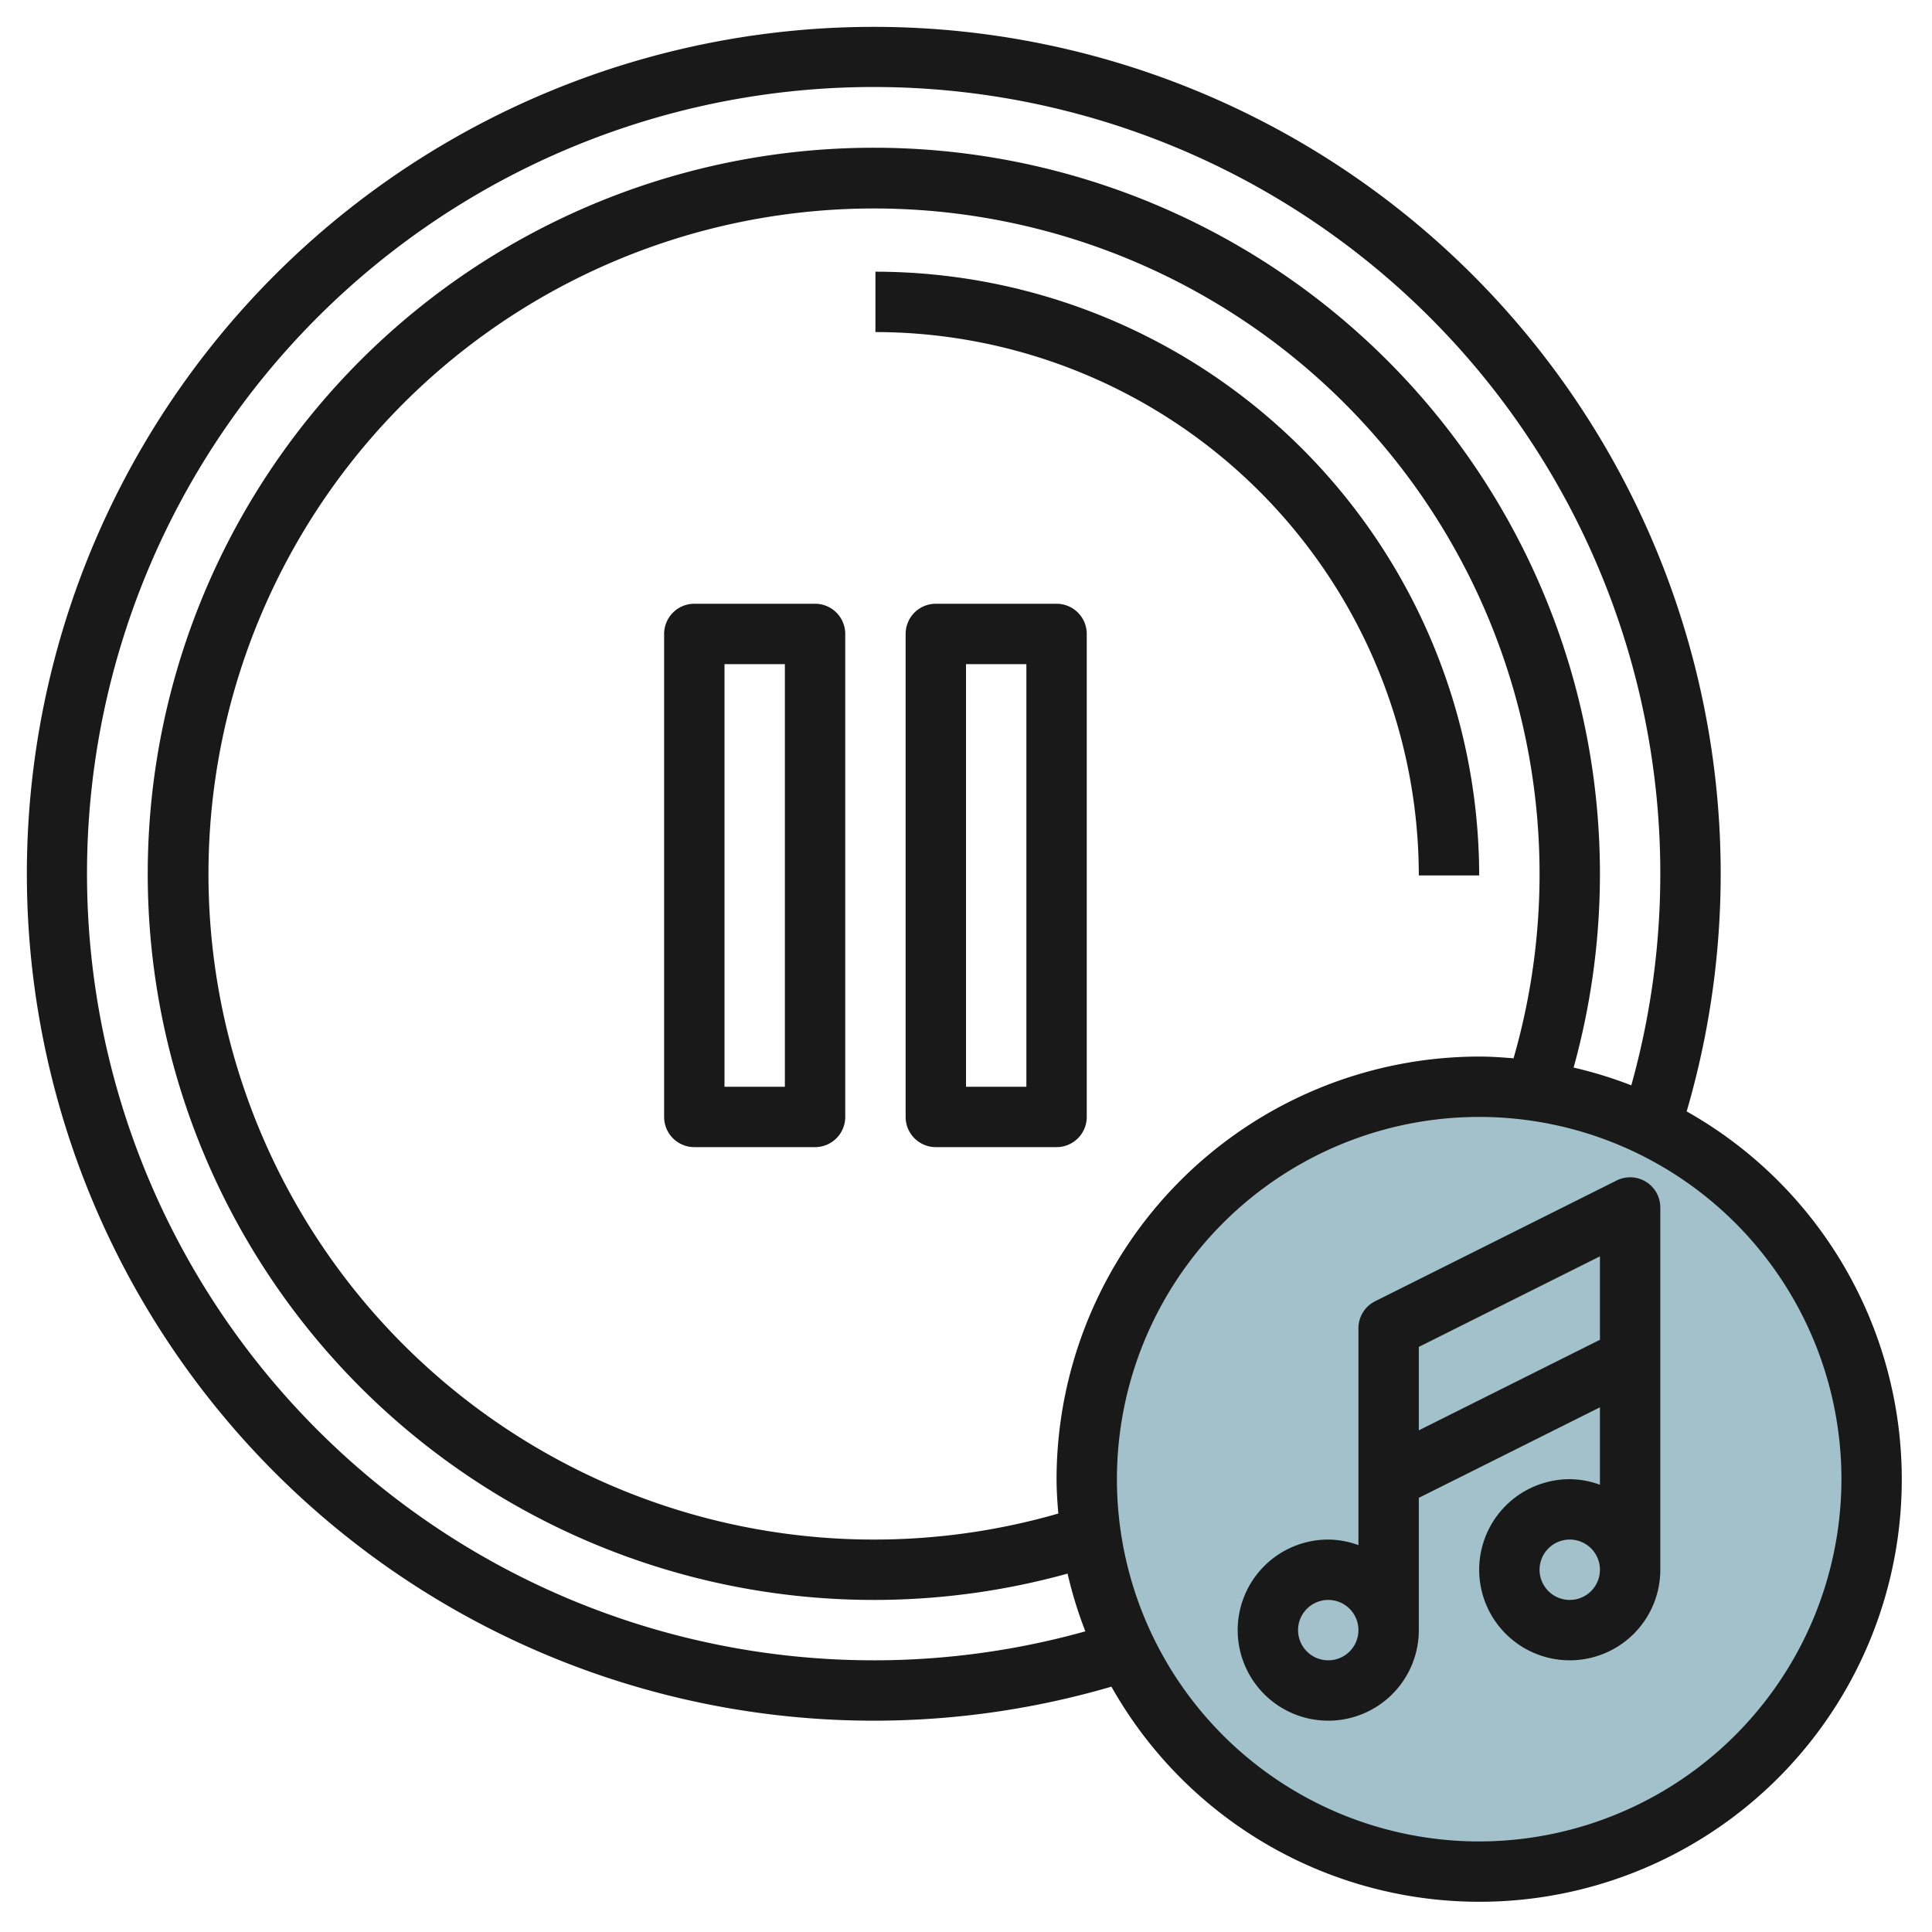
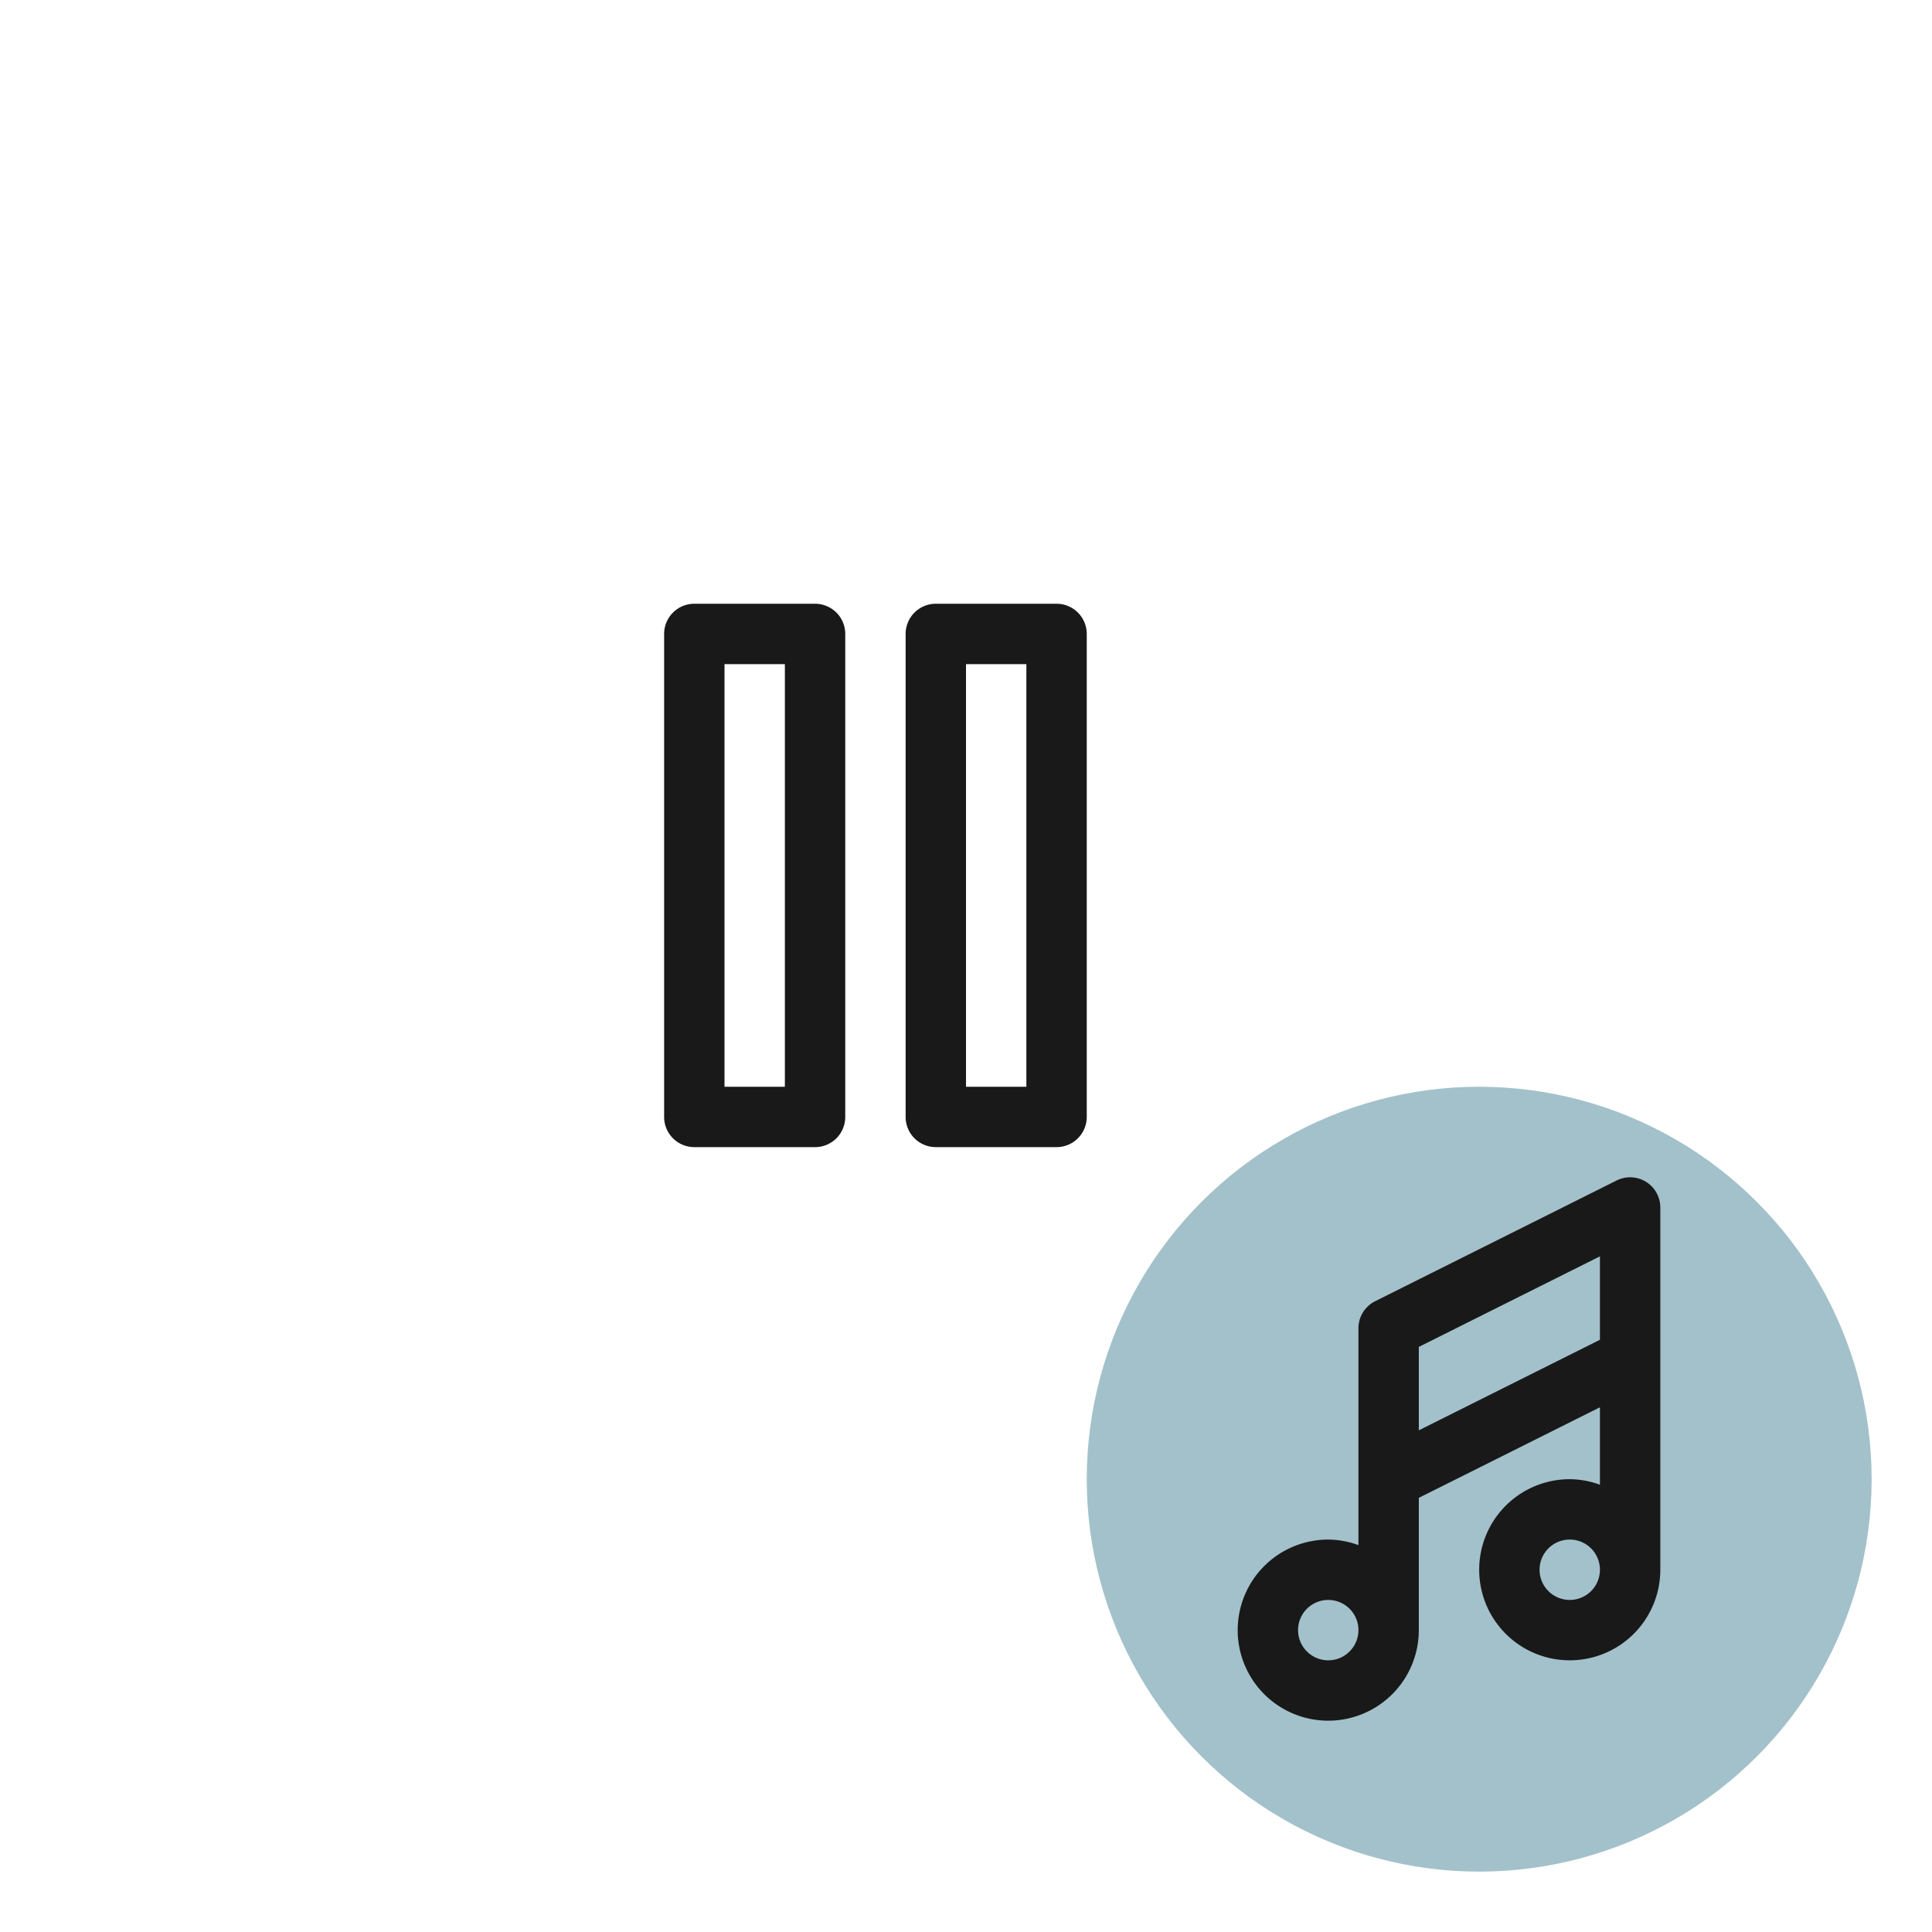
<svg xmlns="http://www.w3.org/2000/svg" height="512" viewBox="0 0 64 64" width="512">
  <g id="Layer_16" data-name="Layer 16">
    <circle cx="49" cy="49" fill="#a3c1ca" r="13" />
    <g fill="#191919">
-       <path d="m47 29h2a20.023 20.023 0 0 0 -20-20v2a18.021 18.021 0 0 1 18 18z" />
      <path d="m54.526 39.149a1 1 0 0 0 -.973-.044l-8 4a1 1 0 0 0 -.553.895v7.184a2.966 2.966 0 0 0 -1-.184 3 3 0 1 0 3 3v-4.382l6-3v2.566a2.966 2.966 0 0 0 -1-.184 3 3 0 1 0 3 3v-12a1 1 0 0 0 -.474-.851zm-10.526 15.851a1 1 0 1 1 1-1 1 1 0 0 1 -1 1zm3-7.618v-2.764l6-3v2.764zm5 5.618a1 1 0 1 1 1-1 1 1 0 0 1 -1 1z" />
-       <path d="m55.873 36.817a28.055 28.055 0 1 0 -19.056 19.056 13.991 13.991 0 1 0 19.056-19.056zm-26.873 18.183a26.059 26.059 0 1 1 25.039-19.047 13.864 13.864 0 0 0 -1.911-.588 24.053 24.053 0 1 0 -16.763 16.763 13.7 13.7 0 0 0 .589 1.912 26.016 26.016 0 0 1 -6.954.96zm6-6c0 .384.027.761.058 1.138a22.047 22.047 0 1 1 15.08-15.08c-.376-.031-.754-.058-1.138-.058a14.015 14.015 0 0 0 -14 14zm14 12a12 12 0 1 1 12-12 12.013 12.013 0 0 1 -12 12z" />
      <path d="m27 20h-4a1 1 0 0 0 -1 1v16a1 1 0 0 0 1 1h4a1 1 0 0 0 1-1v-16a1 1 0 0 0 -1-1zm-1 16h-2v-14h2z" />
      <path d="m35 20h-4a1 1 0 0 0 -1 1v16a1 1 0 0 0 1 1h4a1 1 0 0 0 1-1v-16a1 1 0 0 0 -1-1zm-1 16h-2v-14h2z" />
    </g>
  </g>
</svg>